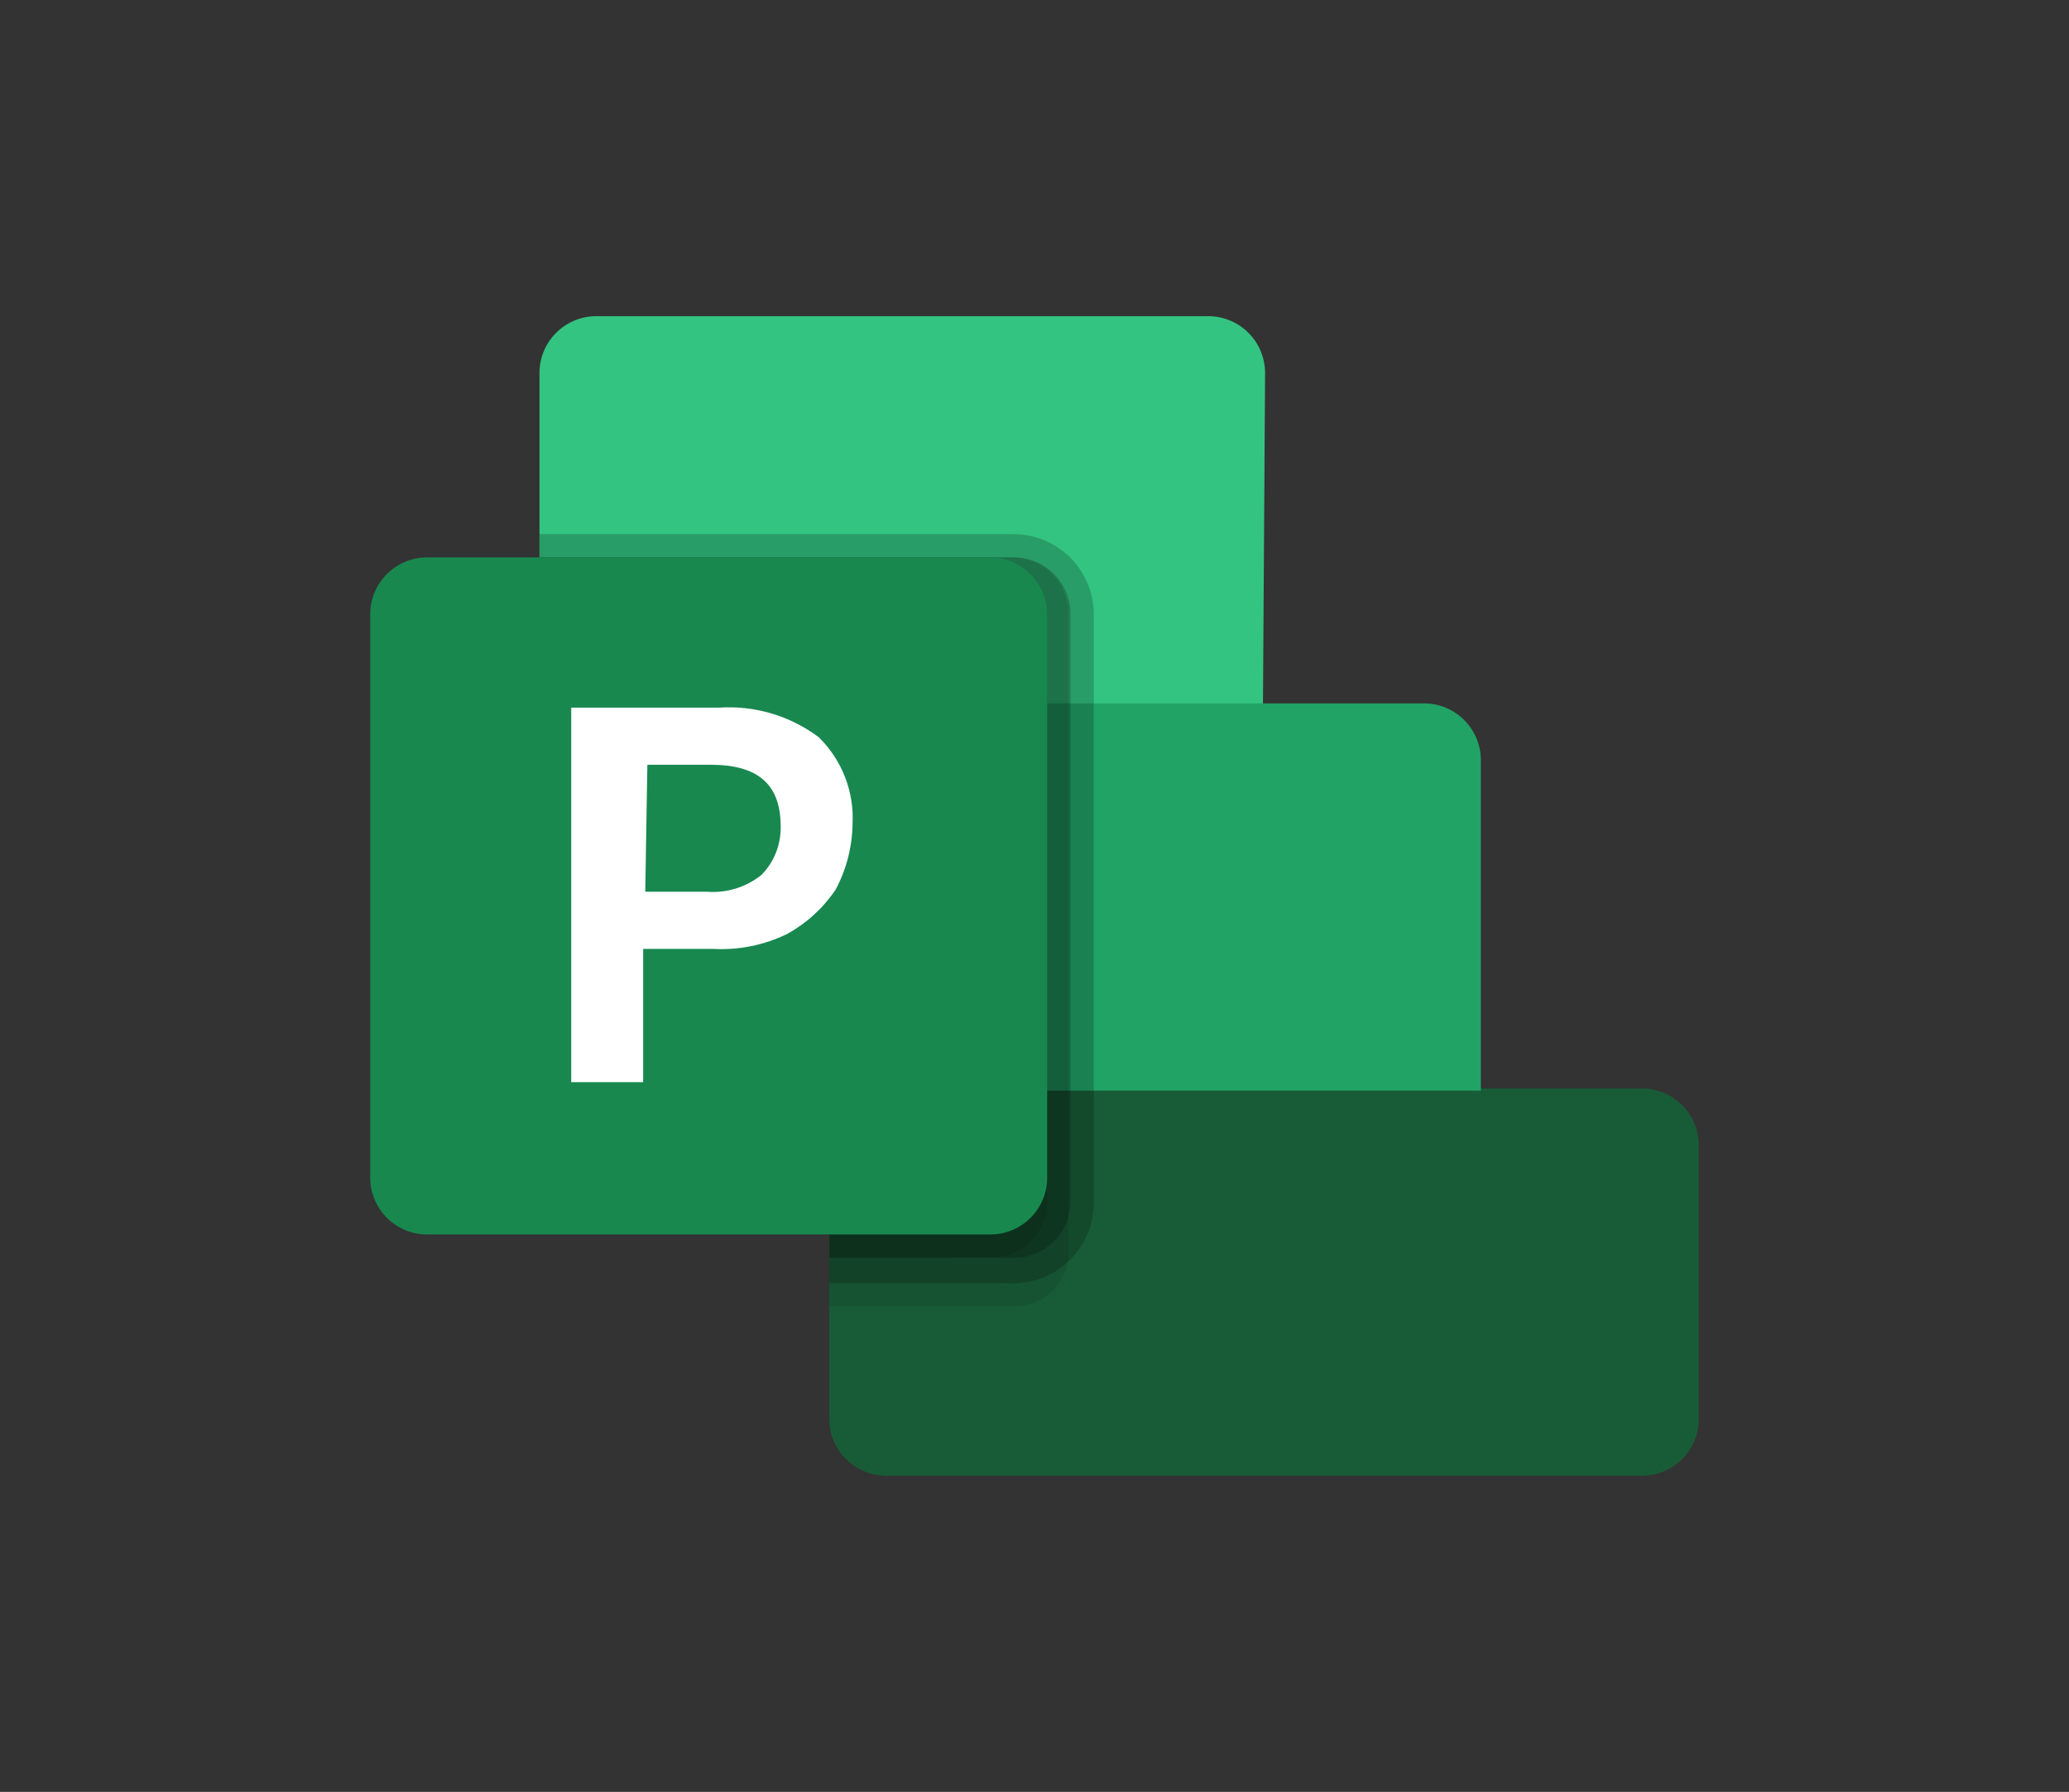
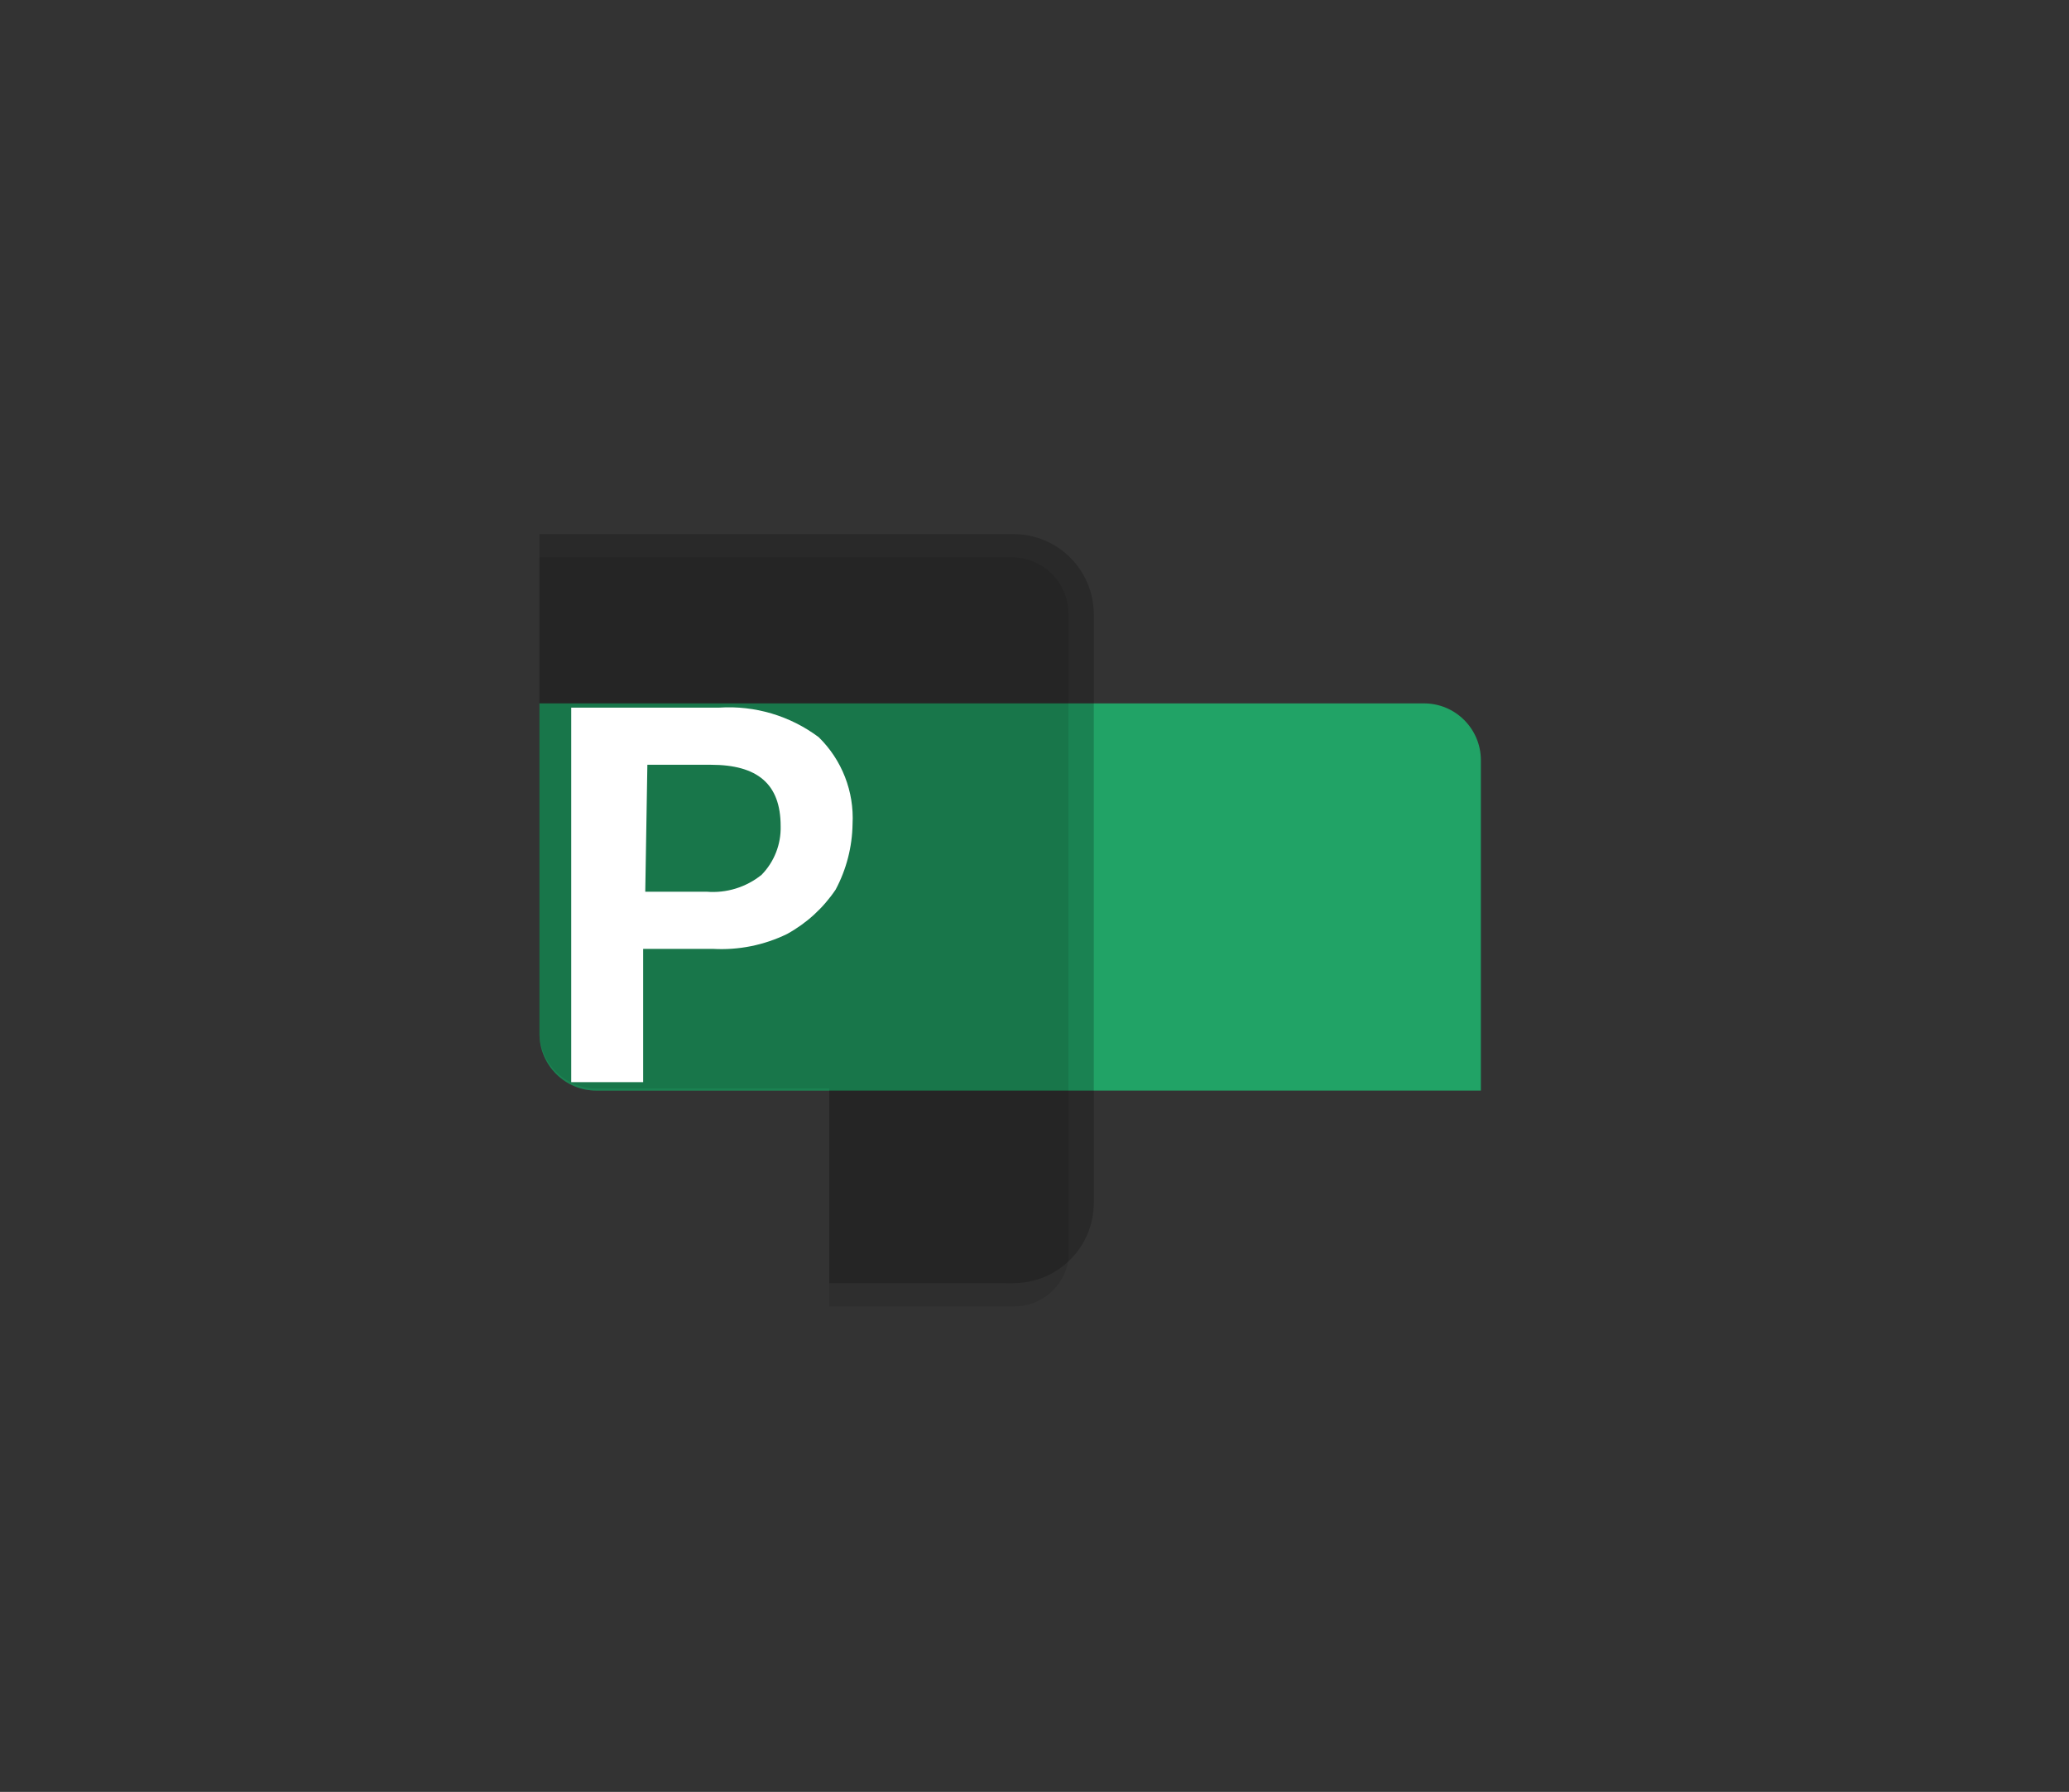
<svg xmlns="http://www.w3.org/2000/svg" width="199.336" height="172.615" viewBox="0 0 199.336 172.615">
  <rect x="0" y="0" width="199.336" height="172.615" fill="#333333" stroke="none" />
  <defs>
    <style>.d{fill:#185c37;}.e{fill:#fff;}.f{fill:url(#c);}.g{fill:#33c481;}.h{fill:#21a366;}.i{opacity:.2;}.i,.j{isolation:isolate;}.j{opacity:.1;}</style>
    <linearGradient id="c" x1="-34.103" y1="6441.158" x2="-33.387" y2="6442.399" gradientTransform="translate(3917.959 -378571.759) scale(59.279)" gradientUnits="userSpaceOnUse">
      <stop offset="0" stop-color="#18884f" />
      <stop offset=".5" stop-color="#117e43" />
      <stop offset="1" stop-color="#0b6631" />
    </linearGradient>
  </defs>
  <g id="a" />
  <g id="b">
    <g>
-       <path d="M158.167,142.157H85.399c-3.027,.011-5.49-2.433-5.501-5.46v-31.84l27.924-13.863,34.854,13.863h15.491c3.027-.011,5.49,2.433,5.501,5.46v26.338c.011,3.027-2.433,5.49-5.46,5.501h-.042Z" style="fill:#185c37;" />
-       <path d="M121.683,67.757l-32.611,11.619-37.098-11.619v-31.798c-.011-3.027,2.433-5.49,5.46-5.501h58.949c3.027-.011,5.49,2.433,5.501,5.46v.042l-.204,31.798h.002Z" style="fill:#33c481;" />
      <path d="M51.974,67.758h85.199c3.027-.011,5.49,2.433,5.501,5.46v31.84H57.476c-3.027,.011-5.49-2.433-5.501-5.46v-31.84Z" style="fill:#21a366;" />
      <path d="M79.898,125.849h17.738c2.639,.037,4.9-1.879,5.296-4.488V59.196c.034-2.974-2.327-5.425-5.3-5.501H51.974v45.661c-.011,3.027,2.433,5.49,5.46,5.501h22.464v20.992Z" style="isolation:isolate; opacity:.1;" />
      <path d="M97.635,123.606c4.276,.002,7.744-3.462,7.746-7.739V59.198c.002-4.276-3.462-7.743-7.737-7.746H51.974v48.103c-.011,3.026,2.433,5.488,5.46,5.5h22.464v18.55l17.738,.002Z" style="isolation:isolate; opacity:.2;" />
-       <path d="M97.635,121.161c2.974,.034,5.425-2.327,5.501-5.3V59.196c.035-2.974-2.326-5.425-5.3-5.501H51.974v45.661c-.011,3.027,2.433,5.49,5.46,5.501h22.464v16.306l17.738-.002Z" style="isolation:isolate; opacity:.2;" />
-       <path d="M95.389,121.161c2.974,.034,5.424-2.327,5.501-5.3V59.196c.034-2.973-2.325-5.423-5.298-5.501H51.974v45.661c-.011,3.027,2.433,5.49,5.46,5.501h22.464v16.306l15.491-.002Z" style="isolation:isolate; opacity:.1;" />
-       <path d="M41.17,53.694h54.221c3.027-.011,5.49,2.433,5.501,5.46v54.262c.011,3.027-2.433,5.49-5.46,5.501H41.17c-3.027,.011-5.49-2.433-5.501-5.46V59.196c-.011-3.027,2.433-5.49,5.46-5.501h.042Z" style="fill:url(#c);" />
      <path d="M69.3,68.166c3.43-.222,6.827,.788,9.579,2.849,2.237,2.19,3.425,5.236,3.26,8.362-.033,2.206-.592,4.372-1.63,6.319-1.198,1.781-2.806,3.249-4.688,4.28-2.217,1.077-4.673,1.569-7.134,1.43h-6.723v12.837h-6.931v-36.077h14.268Zm-7.134,17.733h5.91c1.91,.158,3.808-.426,5.3-1.63,1.22-1.25,1.882-2.942,1.835-4.688,0-4.075-2.243-5.91-6.726-5.91h-6.115l-.203,12.229Z" style="fill:#fff;" />
    </g>
  </g>
</svg>